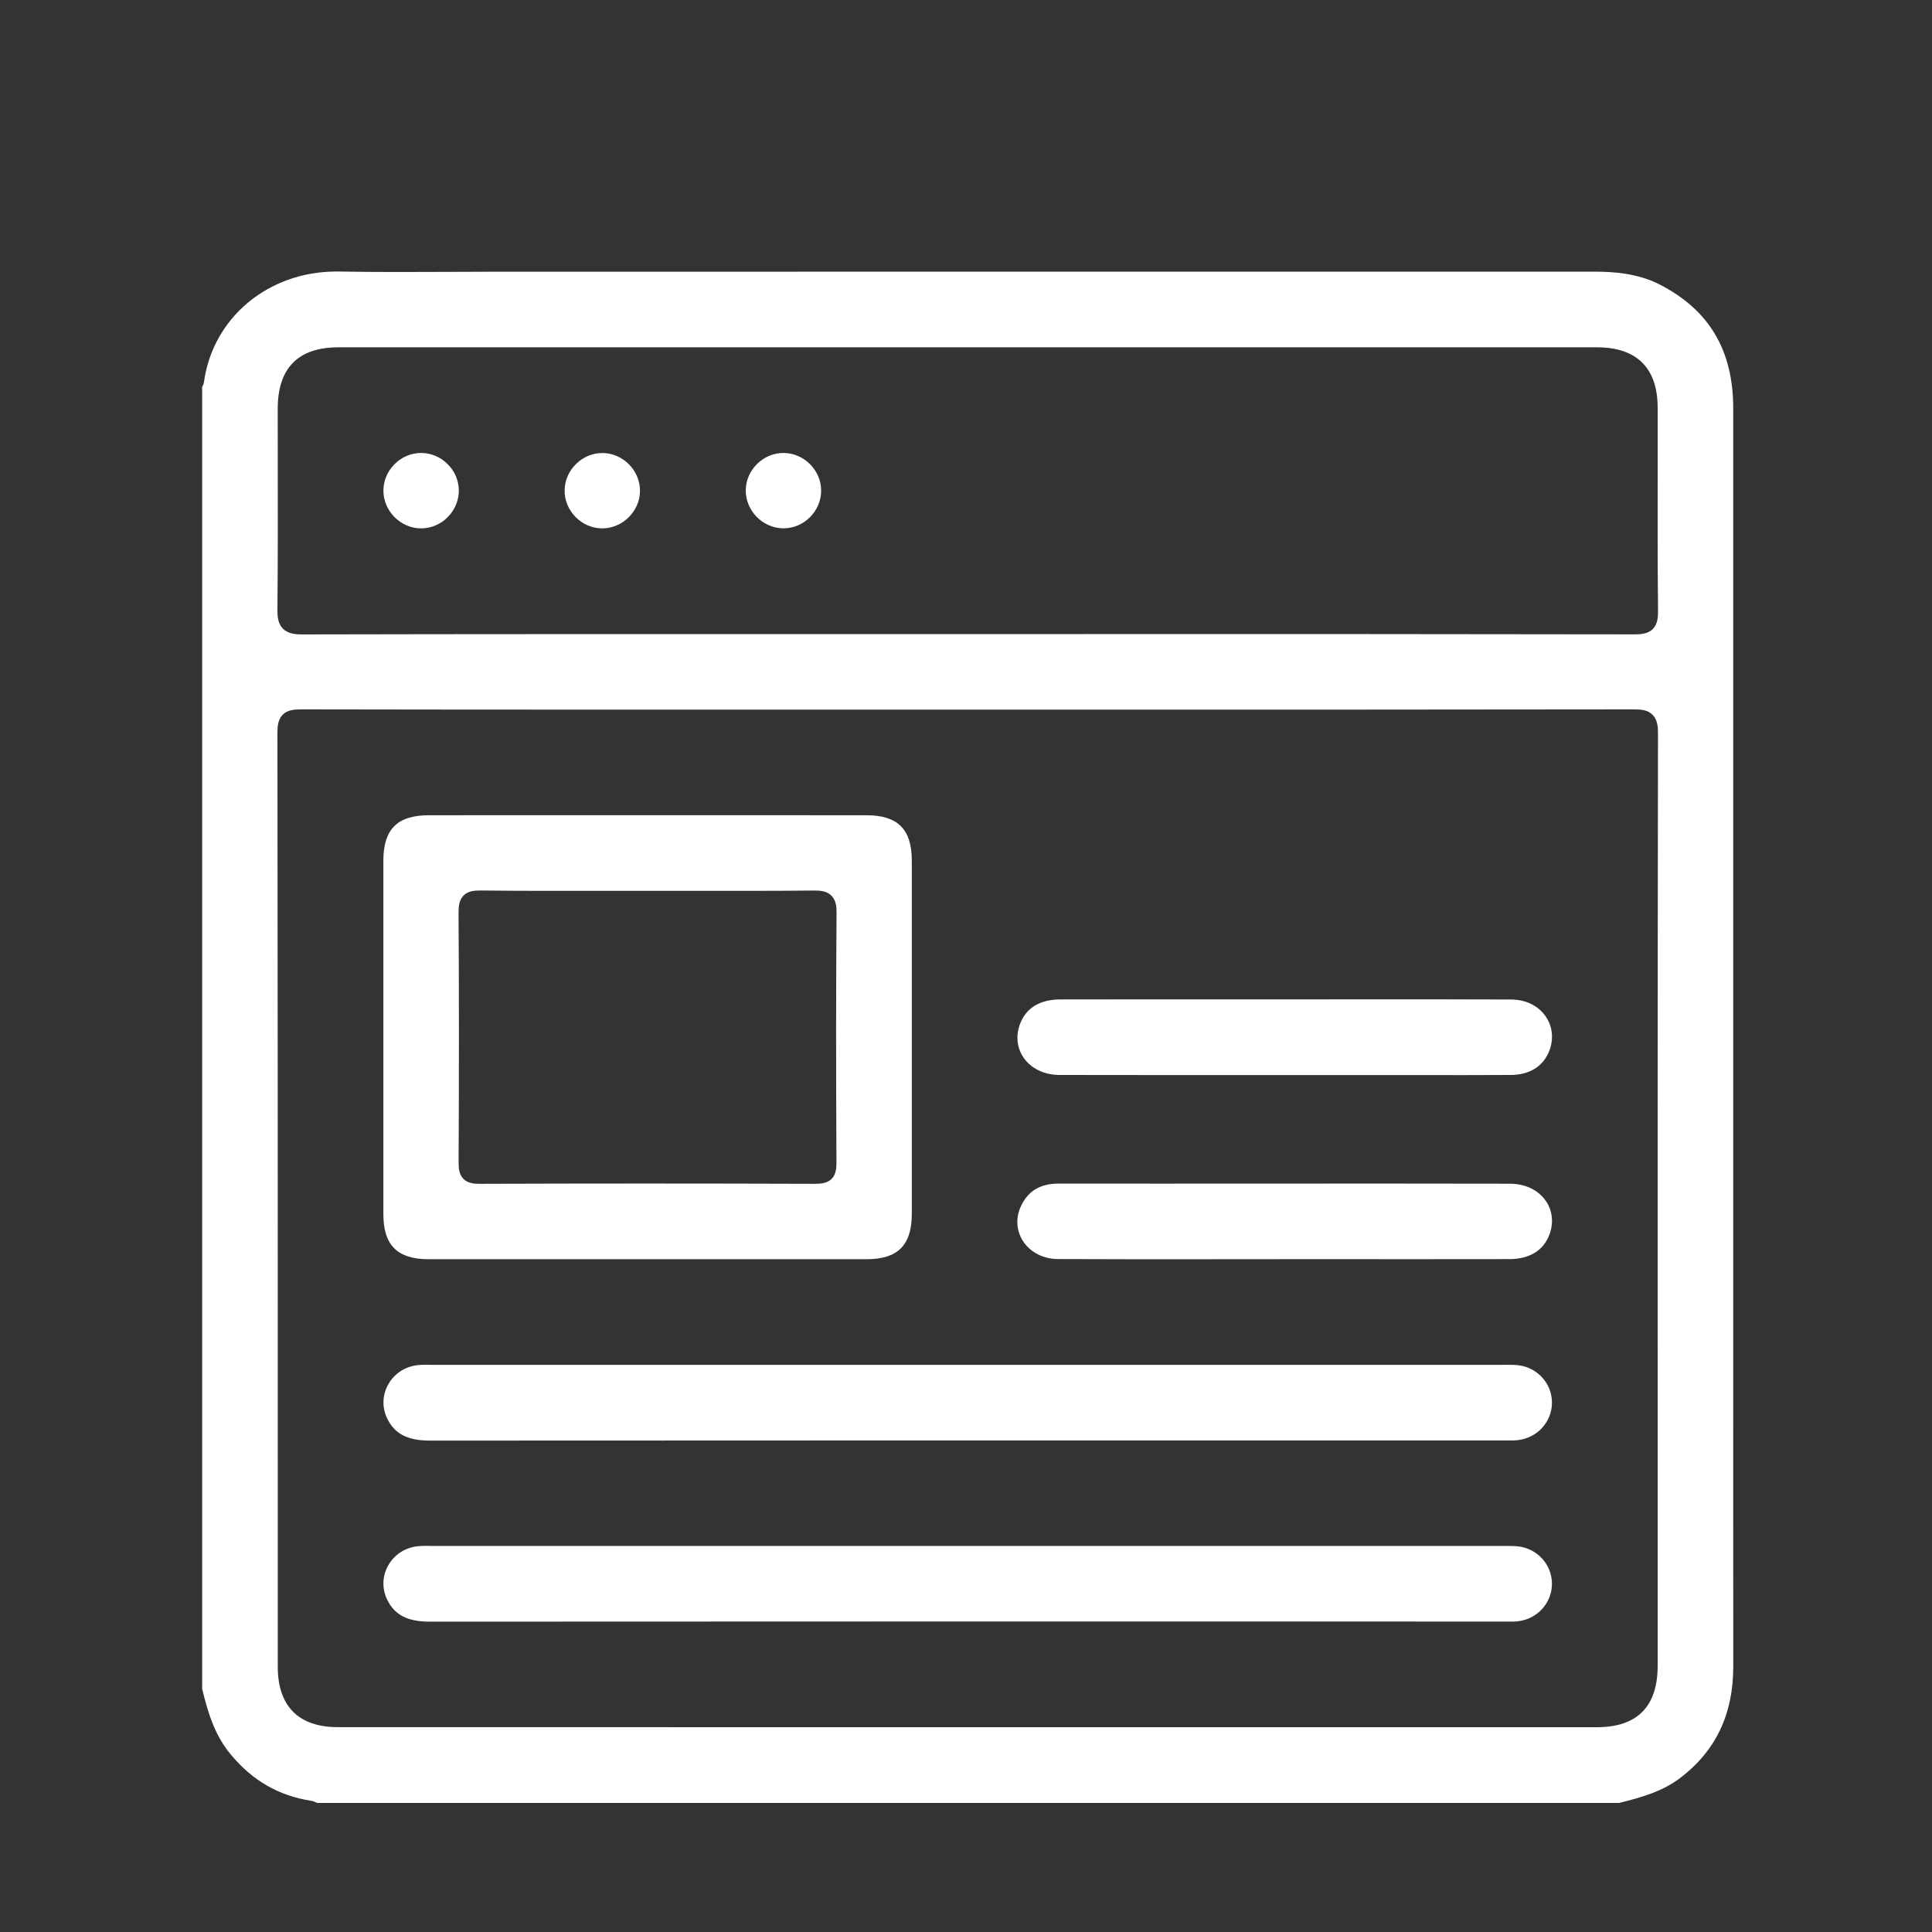
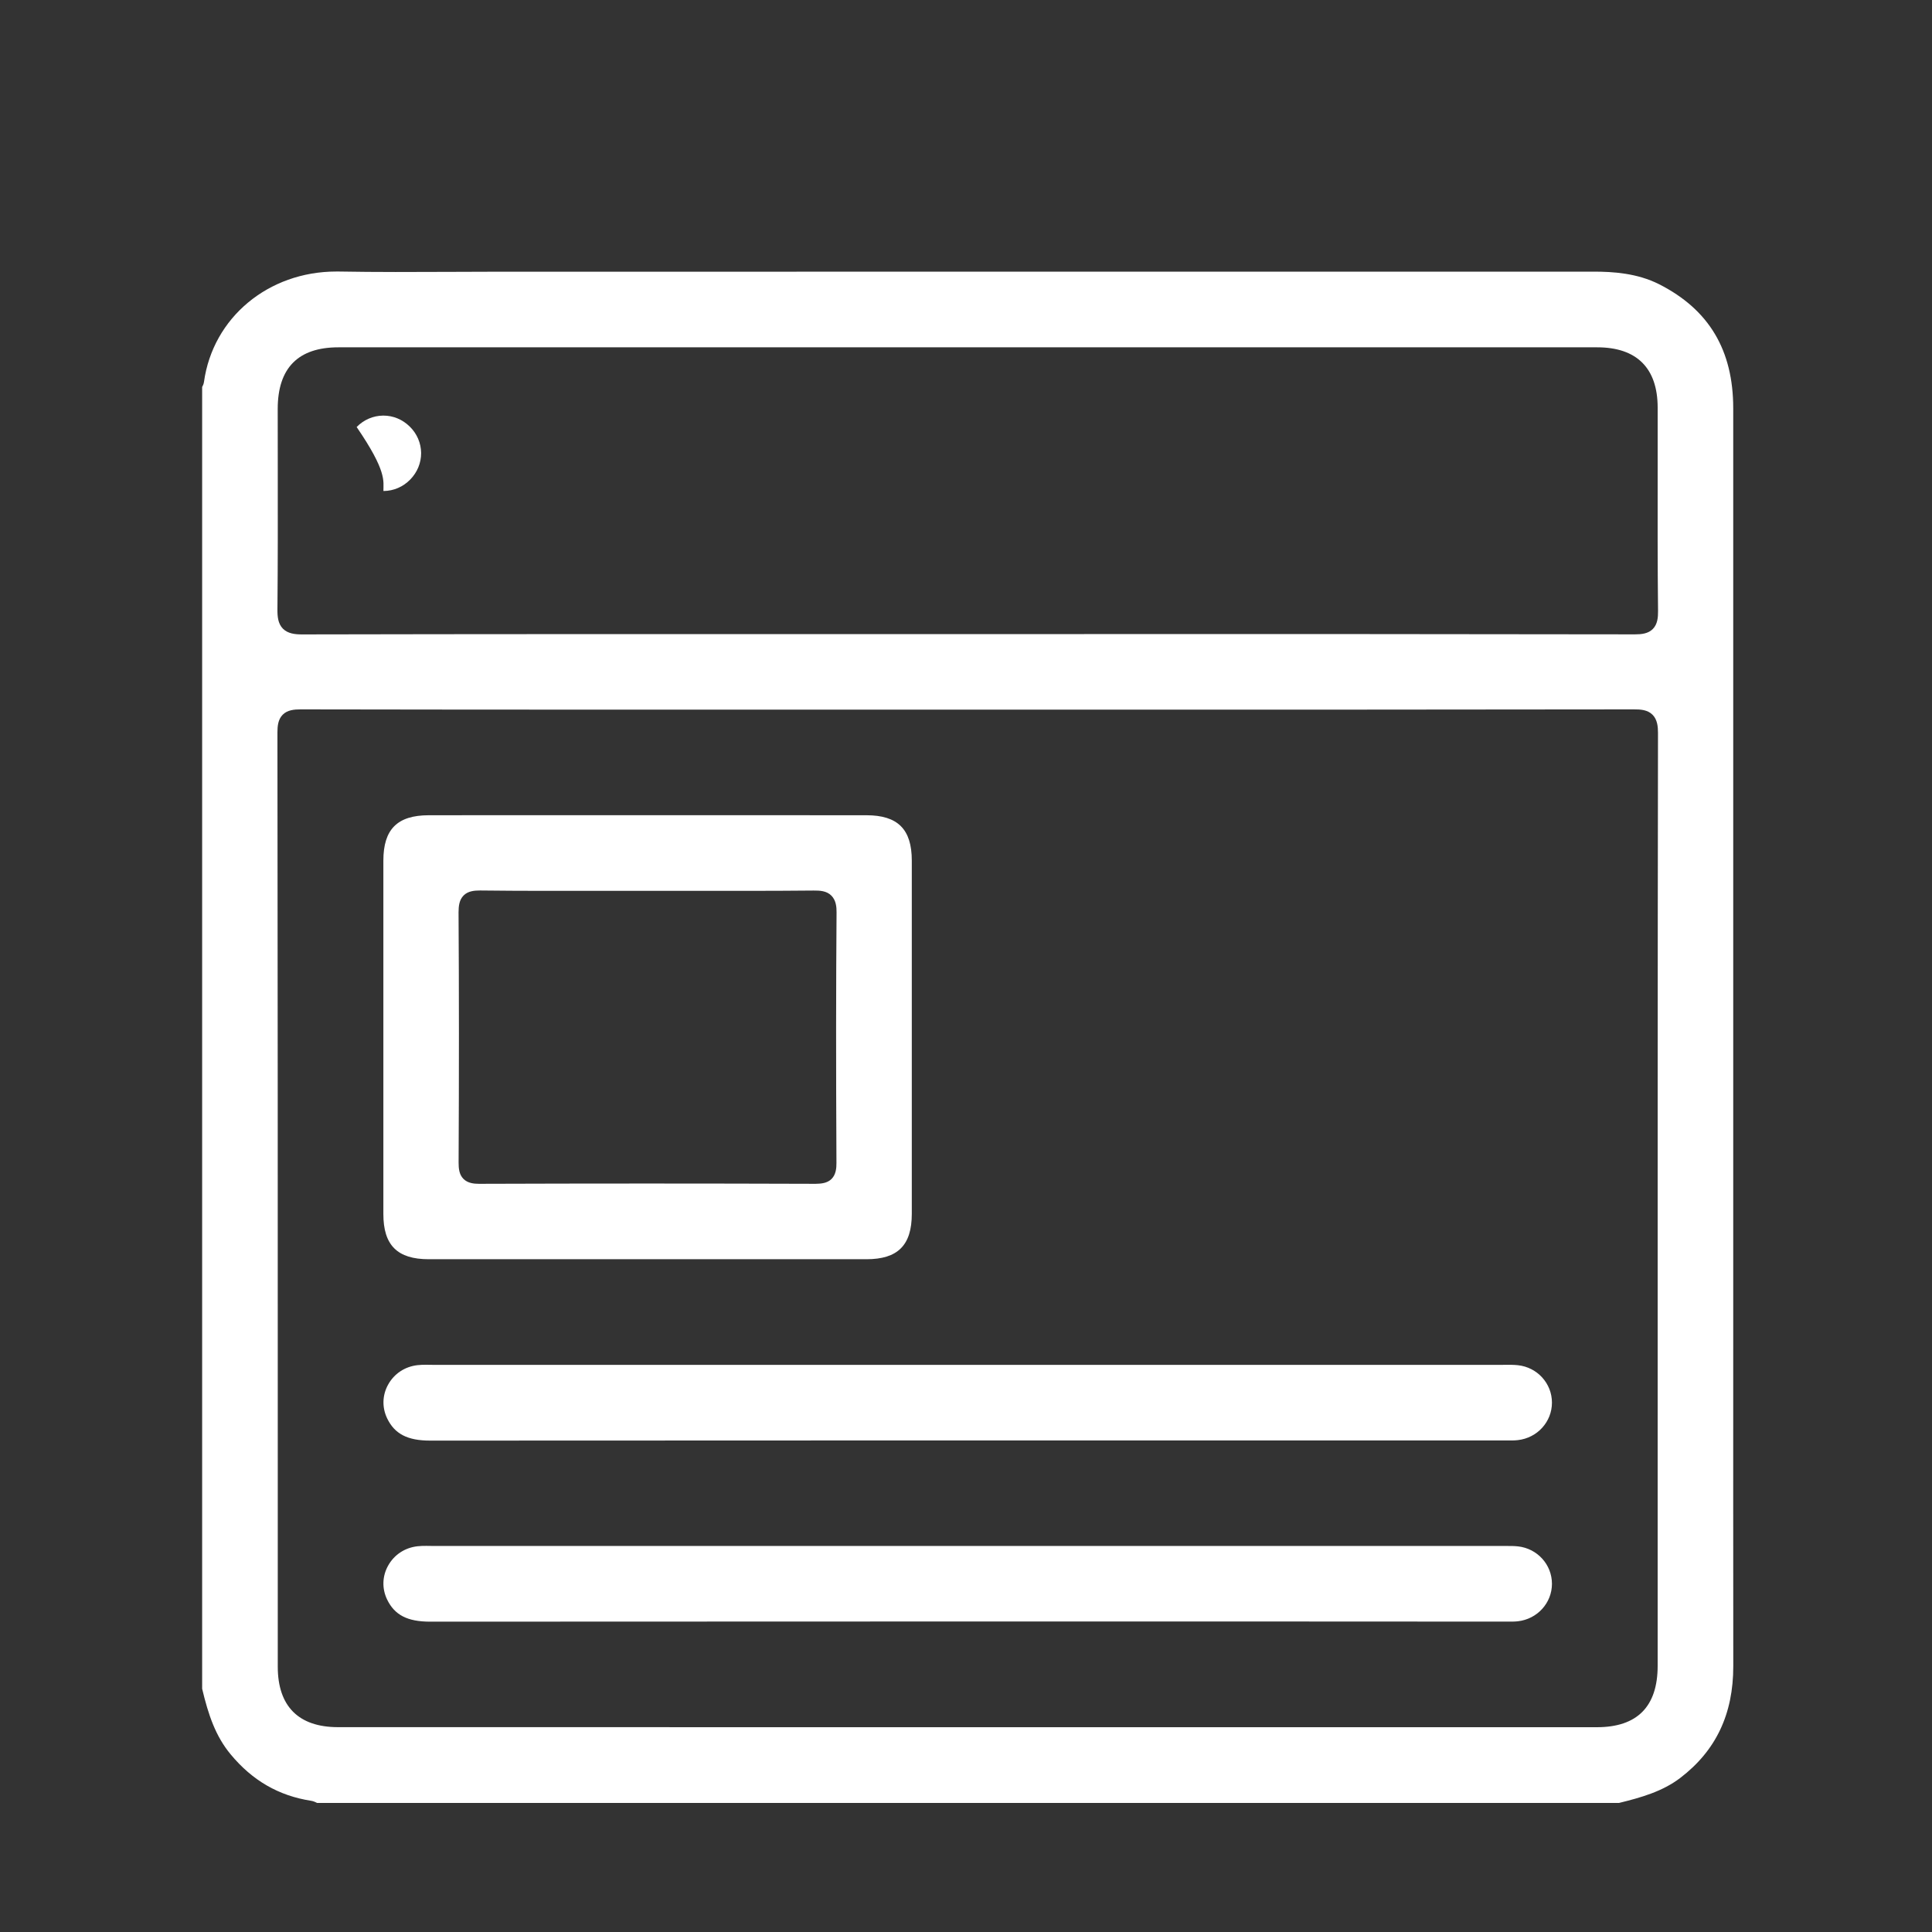
<svg xmlns="http://www.w3.org/2000/svg" version="1.1" id="Layer_1" x="0px" y="0px" viewBox="0 0 350 350" style="enable-background:new 0 0 350 350;" xml:space="preserve">
  <rect x="0" y="0" width="350" height="350" fill="#333333" stroke="none" />
  <style type="text/css">
	.st0{fill:#FFFFFF;}
	.st1{fill:#FFFFFF;stroke:#FFFFFF;stroke-width:2;stroke-miterlimit:10;}
</style>
  <g>
    <path class="st0" d="M314,301.82c-0.02-19.15-0.01-38.3-0.01-57.45l0-61.36c0-36.35,0-72.69,0-109.04   c0-10.54-4.39-17.89-13.41-22.47c-4-2.03-8.43-2.29-11.86-2.29c0,0-0.01,0-0.01,0c-53.93,0.01-107.86,0.01-161.81,0.01H90.95   c-3.03,0-6.07,0.01-9.1,0.03c-6.71,0.03-13.64,0.06-20.46-0.06c-0.16,0-0.31,0-0.47,0c-12.31,0-22.36,8.35-23.97,20.01   c-0.05,0.38-0.21,0.69-0.33,0.91v235.82c1.13,4.76,2.44,8.6,5.15,11.87c3.95,4.77,8.72,7.52,14.59,8.43   c0.44,0.07,0.79,0.24,1.07,0.38c0,0,0.01,0,0.01,0.01H293.3c4.01-0.98,7.87-2.08,11.08-4.52   C310.86,317.15,314.01,310.53,314,301.82z M50.32,84.77c-0.01-3.57-0.01-7.14-0.01-10.71c0.01-7.39,3.7-11.14,10.99-11.14   c76.02-0.01,152.03-0.01,228.05,0c7.16,0,10.94,3.77,10.95,10.9c0,3.86,0,7.72,0,11.58c-0.01,8.3-0.02,16.88,0.07,25.32   c0.01,1.11-0.09,2.37-0.95,3.23c-0.84,0.85-2.05,0.97-3.24,0.97c-0.01,0-0.02,0-0.03,0c-33.25-0.06-67.06-0.06-99.75-0.05l-21.38,0   l-22.29,0c-32.13,0-65.34-0.01-98.01,0.06c-0.01,0-0.03,0-0.04,0c-1.19,0-2.52-0.13-3.42-1.03c-0.9-0.91-1.01-2.21-1-3.48   C50.34,101.87,50.33,93.17,50.32,84.77z M300.3,267.55l0,34.23c0,7.38-3.7,11.12-11.01,11.12c-37.95,0-75.91,0-113.86,0   c-38.07,0-76.14,0-114.21-0.01c-7.13,0-10.9-3.79-10.9-10.95l0-37.76c0-43.1,0-87.68-0.06-131.51c0-1.11,0.11-2.35,0.96-3.2   c0.84-0.84,2.05-0.96,3.24-0.96c0.01,0,0.02,0,0.03,0c33.19,0.06,66.93,0.05,99.57,0.05l21.3,0l21.55,0c32.46,0,66.03,0,99.04-0.05   c1.25-0.01,2.52,0.07,3.42,0.97c0.88,0.88,0.99,2.16,0.99,3.3C300.29,177.7,300.3,223.37,300.3,267.55z" />
    <path class="st0" d="M77.66,228.12c26.44,0.01,52.88,0.01,79.31,0c5.68,0,8.21-2.54,8.21-8.22c0.01-21.33,0.01-42.67,0-64   c0-5.67-2.54-8.21-8.22-8.21c-9.34-0.01-18.68-0.01-28.02-0.01l-11.63,0l-11.63,0c-3.88,0-7.75,0-11.63,0   c-5.46,0-10.93,0-16.39,0.01c-5.68,0.01-8.21,2.54-8.21,8.22c-0.01,21.33-0.01,42.67,0,64C69.44,225.58,71.98,228.12,77.66,228.12z    M83.99,162.22c0.81-0.81,1.95-0.9,3-0.9c7.53,0.09,15.19,0.07,22.6,0.06c5.25-0.01,10.5-0.01,15.75,0   c7.22,0.01,14.7,0.02,22.04-0.05c1.15-0.01,2.37,0.05,3.23,0.92c0.85,0.85,0.95,2.07,0.94,3.04c-0.1,13.26-0.11,27.25-0.02,45.36   c0.01,1-0.1,2.13-0.88,2.92c-0.79,0.79-1.9,0.87-2.88,0.89c-20.38-0.07-40.89-0.07-60.96,0c-0.01,0-0.03,0-0.04,0   c-0.91,0-2.03-0.11-2.81-0.89c-0.78-0.78-0.88-1.88-0.88-2.94c0.08-16.15,0.08-30.99-0.01-45.37   C83.08,164.17,83.18,163.03,83.99,162.22z" />
    <path class="st0" d="M273.13,260.95c0.65,0.01,1.26,0.01,1.85-0.06c3.52-0.4,6.17-3.31,6.17-6.79c0-3.48-2.65-6.4-6.16-6.78   c-0.76-0.08-1.55-0.08-2.37-0.07l-0.76,0.01l-96.28,0l-96.82,0l-0.77-0.01c-0.26,0-0.51-0.01-0.75-0.01c-0.55,0-1.08,0.01-1.6,0.07   c-2.29,0.26-4.23,1.54-5.33,3.53c-1.06,1.91-1.12,4.13-0.18,6.1c1.36,2.83,3.69,4.04,7.8,4.04c0.01,0,0.01,0,0.01,0   c50.58-0.03,101.15-0.03,151.75-0.03L273.13,260.95z" />
    <path class="st0" d="M273.13,293.77c0.65,0,1.26,0.01,1.85-0.06c3.52-0.4,6.17-3.32,6.17-6.79c0-3.48-2.65-6.4-6.16-6.78   c-0.76-0.08-1.53-0.08-2.36-0.07l-0.77,0l-115.86,0l-77.24,0c-0.23,0-0.52,0-0.79-0.01c-0.25,0-0.5-0.01-0.74-0.01   c-0.55,0-1.08,0.01-1.6,0.07c-2.29,0.26-4.23,1.54-5.33,3.53c-1.06,1.91-1.12,4.13-0.18,6.1c1.36,2.83,3.69,4.03,7.8,4.03   c0.01,0,0.01,0,0.01,0c50.88-0.03,101.75-0.03,152.63-0.03L273.13,293.77z" />
-     <path class="st0" d="M191.95,194.74c14.11,0.03,28.22,0.02,42.33,0.02l16.19,0l6.61,0c5.54,0.01,11.09,0.01,16.63-0.02   c3.39-0.02,5.86-1.56,6.95-4.35c0.84-2.14,0.61-4.4-0.61-6.21c-1.33-1.96-3.61-3.09-6.24-3.11c-9.71-0.04-19.58-0.04-29.13-0.03   c-3.96,0-7.93,0.01-11.89,0.01l-10.3,0c-10.15,0-20.3-0.01-30.45,0.01c-2.52,0-5.81,0.76-7.22,4.35c-0.84,2.14-0.62,4.38,0.59,6.16   C186.78,193.58,189.16,194.73,191.95,194.74z" />
-     <path class="st0" d="M273.56,214.44c-13.26-0.03-26.52-0.02-39.77-0.02l-23.43,0.01c-6.19,0-12.38,0-18.57-0.01   c-0.01,0-0.01,0-0.02,0c-3.34,0-5.58,1.36-6.85,4.16c-0.95,2.09-0.8,4.36,0.39,6.23c1.31,2.04,3.68,3.27,6.34,3.28   c9.75,0.05,19.67,0.04,29.26,0.03c4.01,0,8.02-0.01,12.03-0.01l9.89,0c10.19,0,20.39,0.01,30.58-0.01c2.52,0,5.83-0.76,7.24-4.33   c0.84-2.14,0.63-4.39-0.58-6.17C278.72,215.6,276.34,214.45,273.56,214.44z" />
-     <path class="st0" d="M69.46,88.95c0.03,3.68,3.15,6.77,6.83,6.77c0.02,0,0.04,0,0.06,0c1.8-0.02,3.5-0.75,4.79-2.07   c1.29-1.32,1.99-3.03,1.98-4.82c-0.02-1.8-0.75-3.5-2.07-4.79c-1.3-1.28-2.99-1.98-4.76-1.98c-0.02,0-0.04,0-0.06,0   c-1.8,0.02-3.5,0.75-4.79,2.07C70.14,85.44,69.44,87.15,69.46,88.95z" />
-     <path class="st0" d="M104.23,93.62c1.28,1.32,2.98,2.07,4.78,2.1c0.03,0,0.07,0,0.1,0c3.65,0,6.77-3.06,6.83-6.72   c0.06-3.7-3.02-6.87-6.72-6.93c-0.03,0-0.07,0-0.1,0c-1.75,0-3.43,0.69-4.73,1.95c-1.32,1.28-2.07,2.98-2.1,4.78   C102.25,90.58,102.95,92.29,104.23,93.62z" />
-     <path class="st0" d="M141.88,95.71c0.02,0,0.03,0,0.05,0c1.78,0,3.47-0.7,4.77-1.98c1.31-1.29,2.04-3,2.06-4.79   c0.03-3.7-3.07-6.85-6.78-6.88c-0.02,0-0.04,0-0.05,0c-1.77,0-3.47,0.7-4.77,1.98c-1.31,1.29-2.04,3-2.06,4.79   C135.08,92.53,138.18,95.68,141.88,95.71z" />
+     <path class="st0" d="M69.46,88.95c0.02,0,0.04,0,0.06,0c1.8-0.02,3.5-0.75,4.79-2.07   c1.29-1.32,1.99-3.03,1.98-4.82c-0.02-1.8-0.75-3.5-2.07-4.79c-1.3-1.28-2.99-1.98-4.76-1.98c-0.02,0-0.04,0-0.06,0   c-1.8,0.02-3.5,0.75-4.79,2.07C70.14,85.44,69.44,87.15,69.46,88.95z" />
  </g>
</svg>